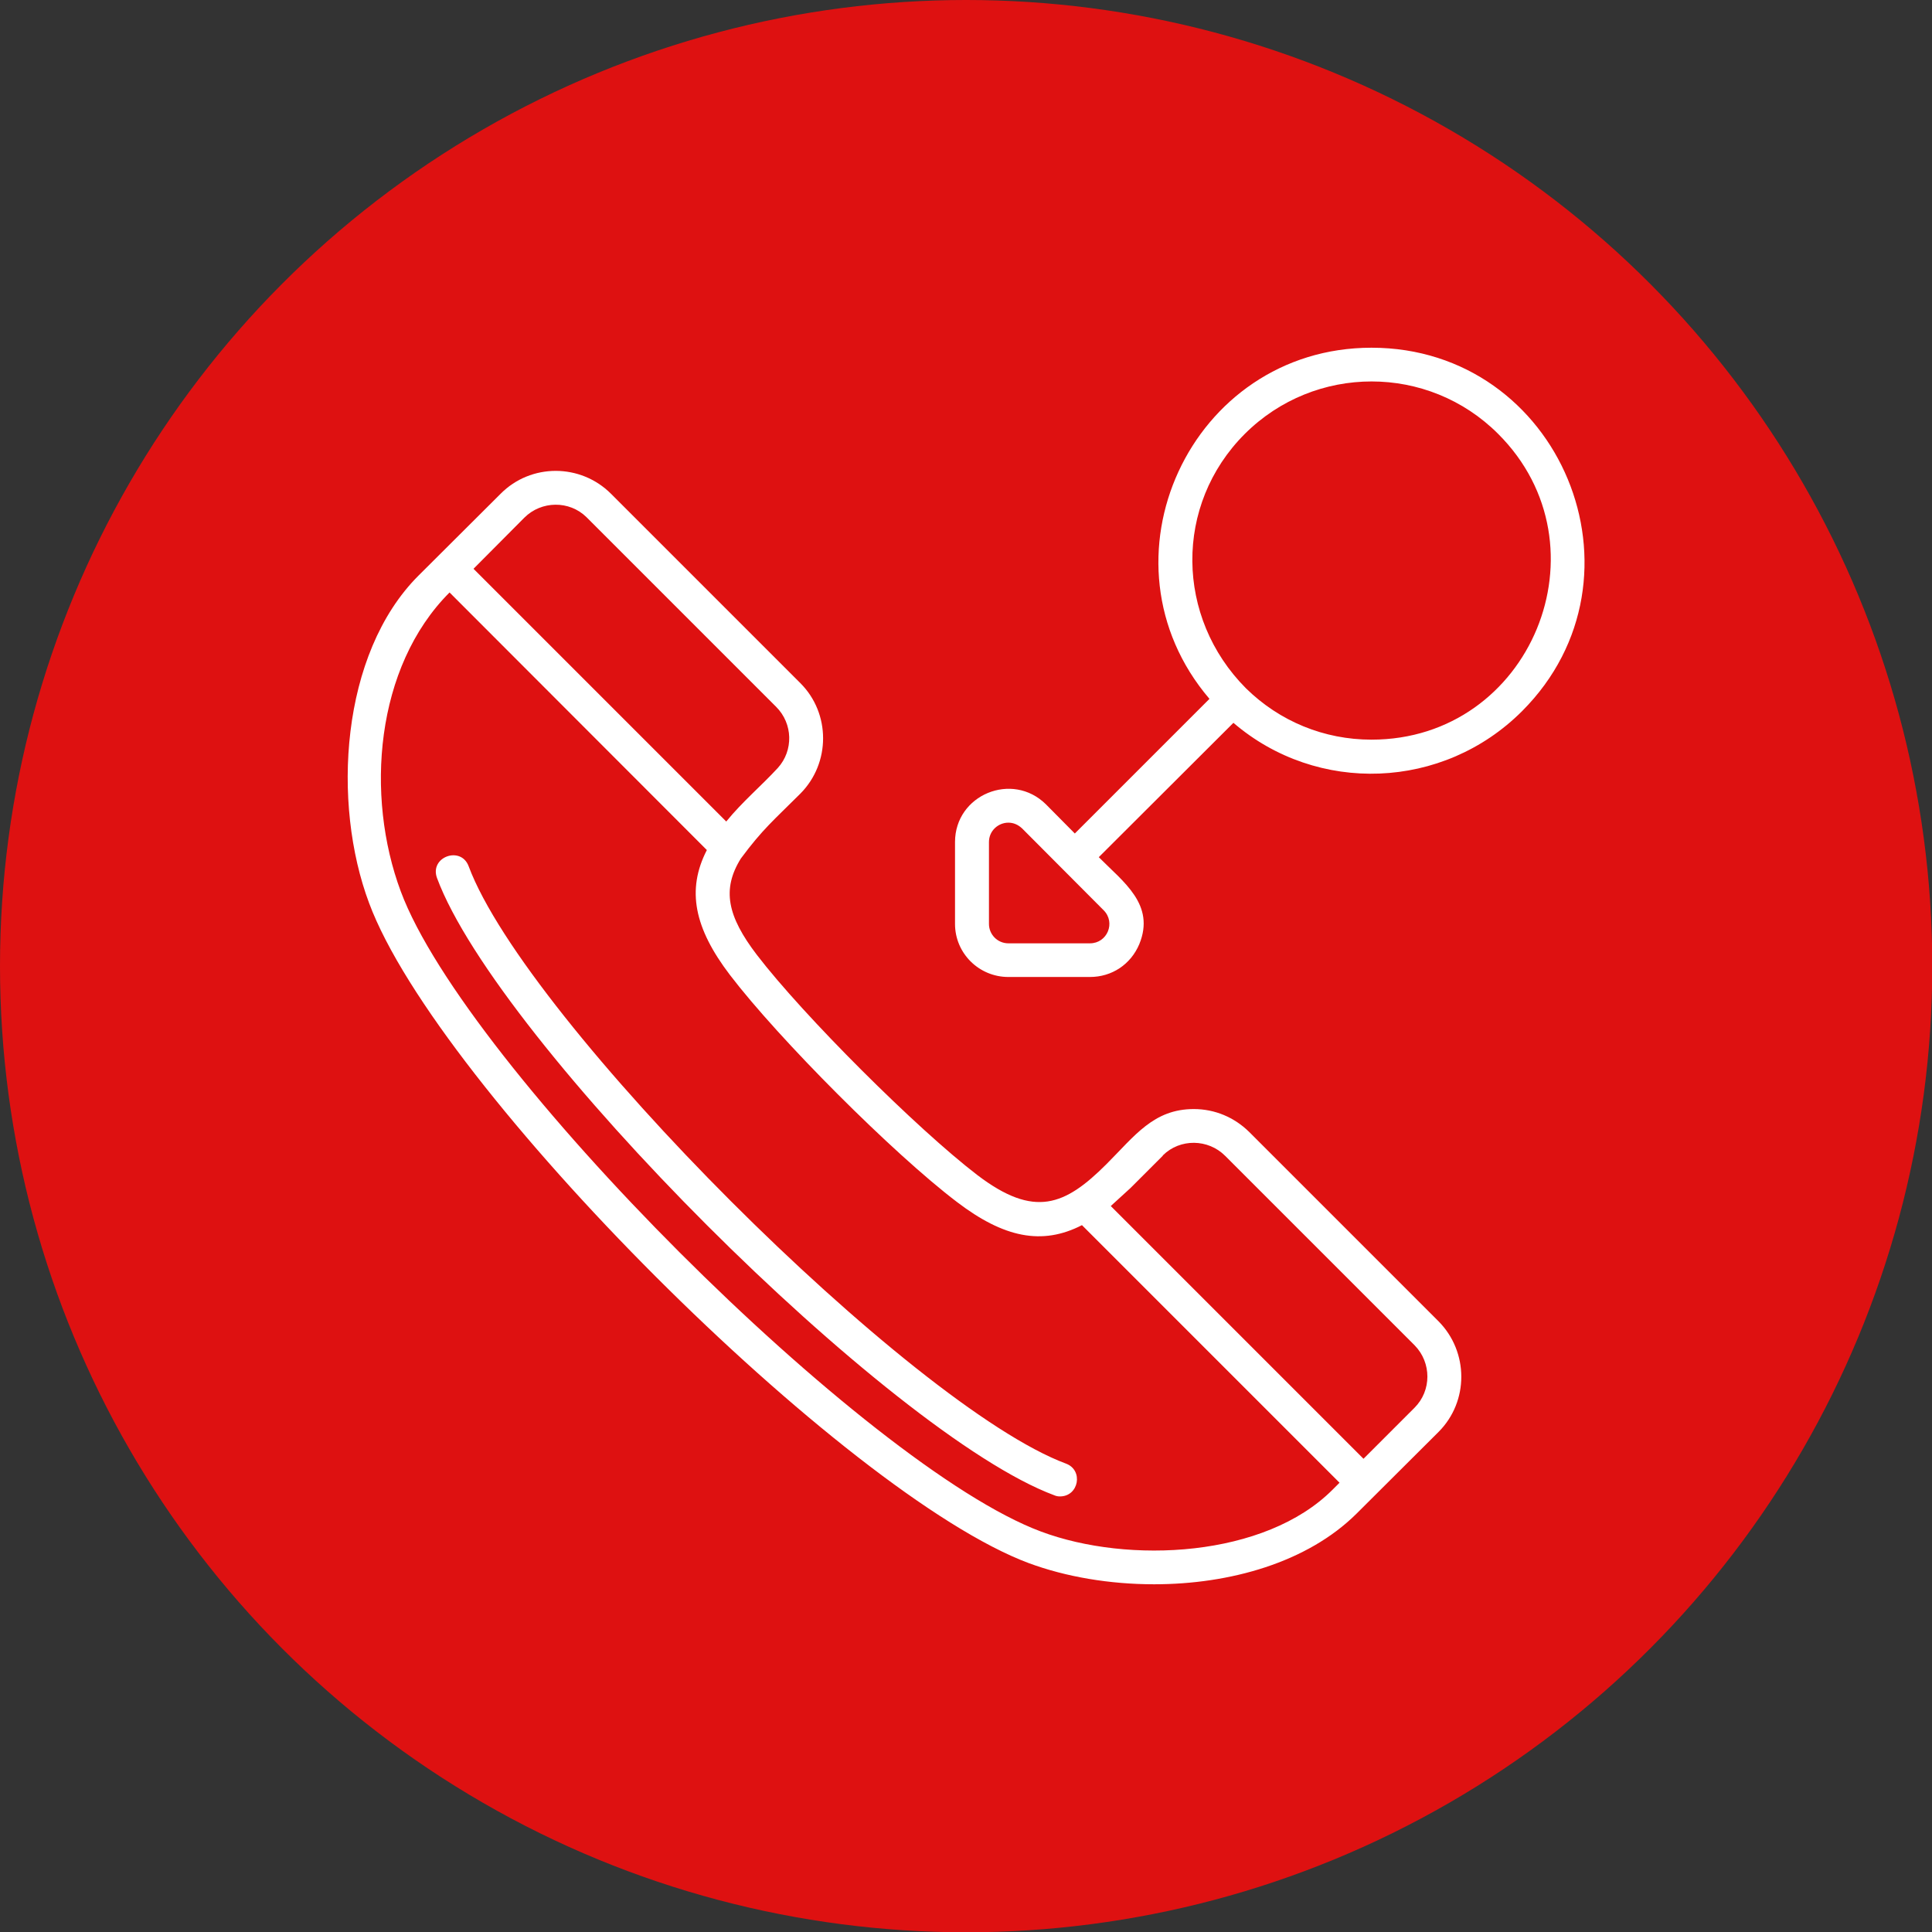
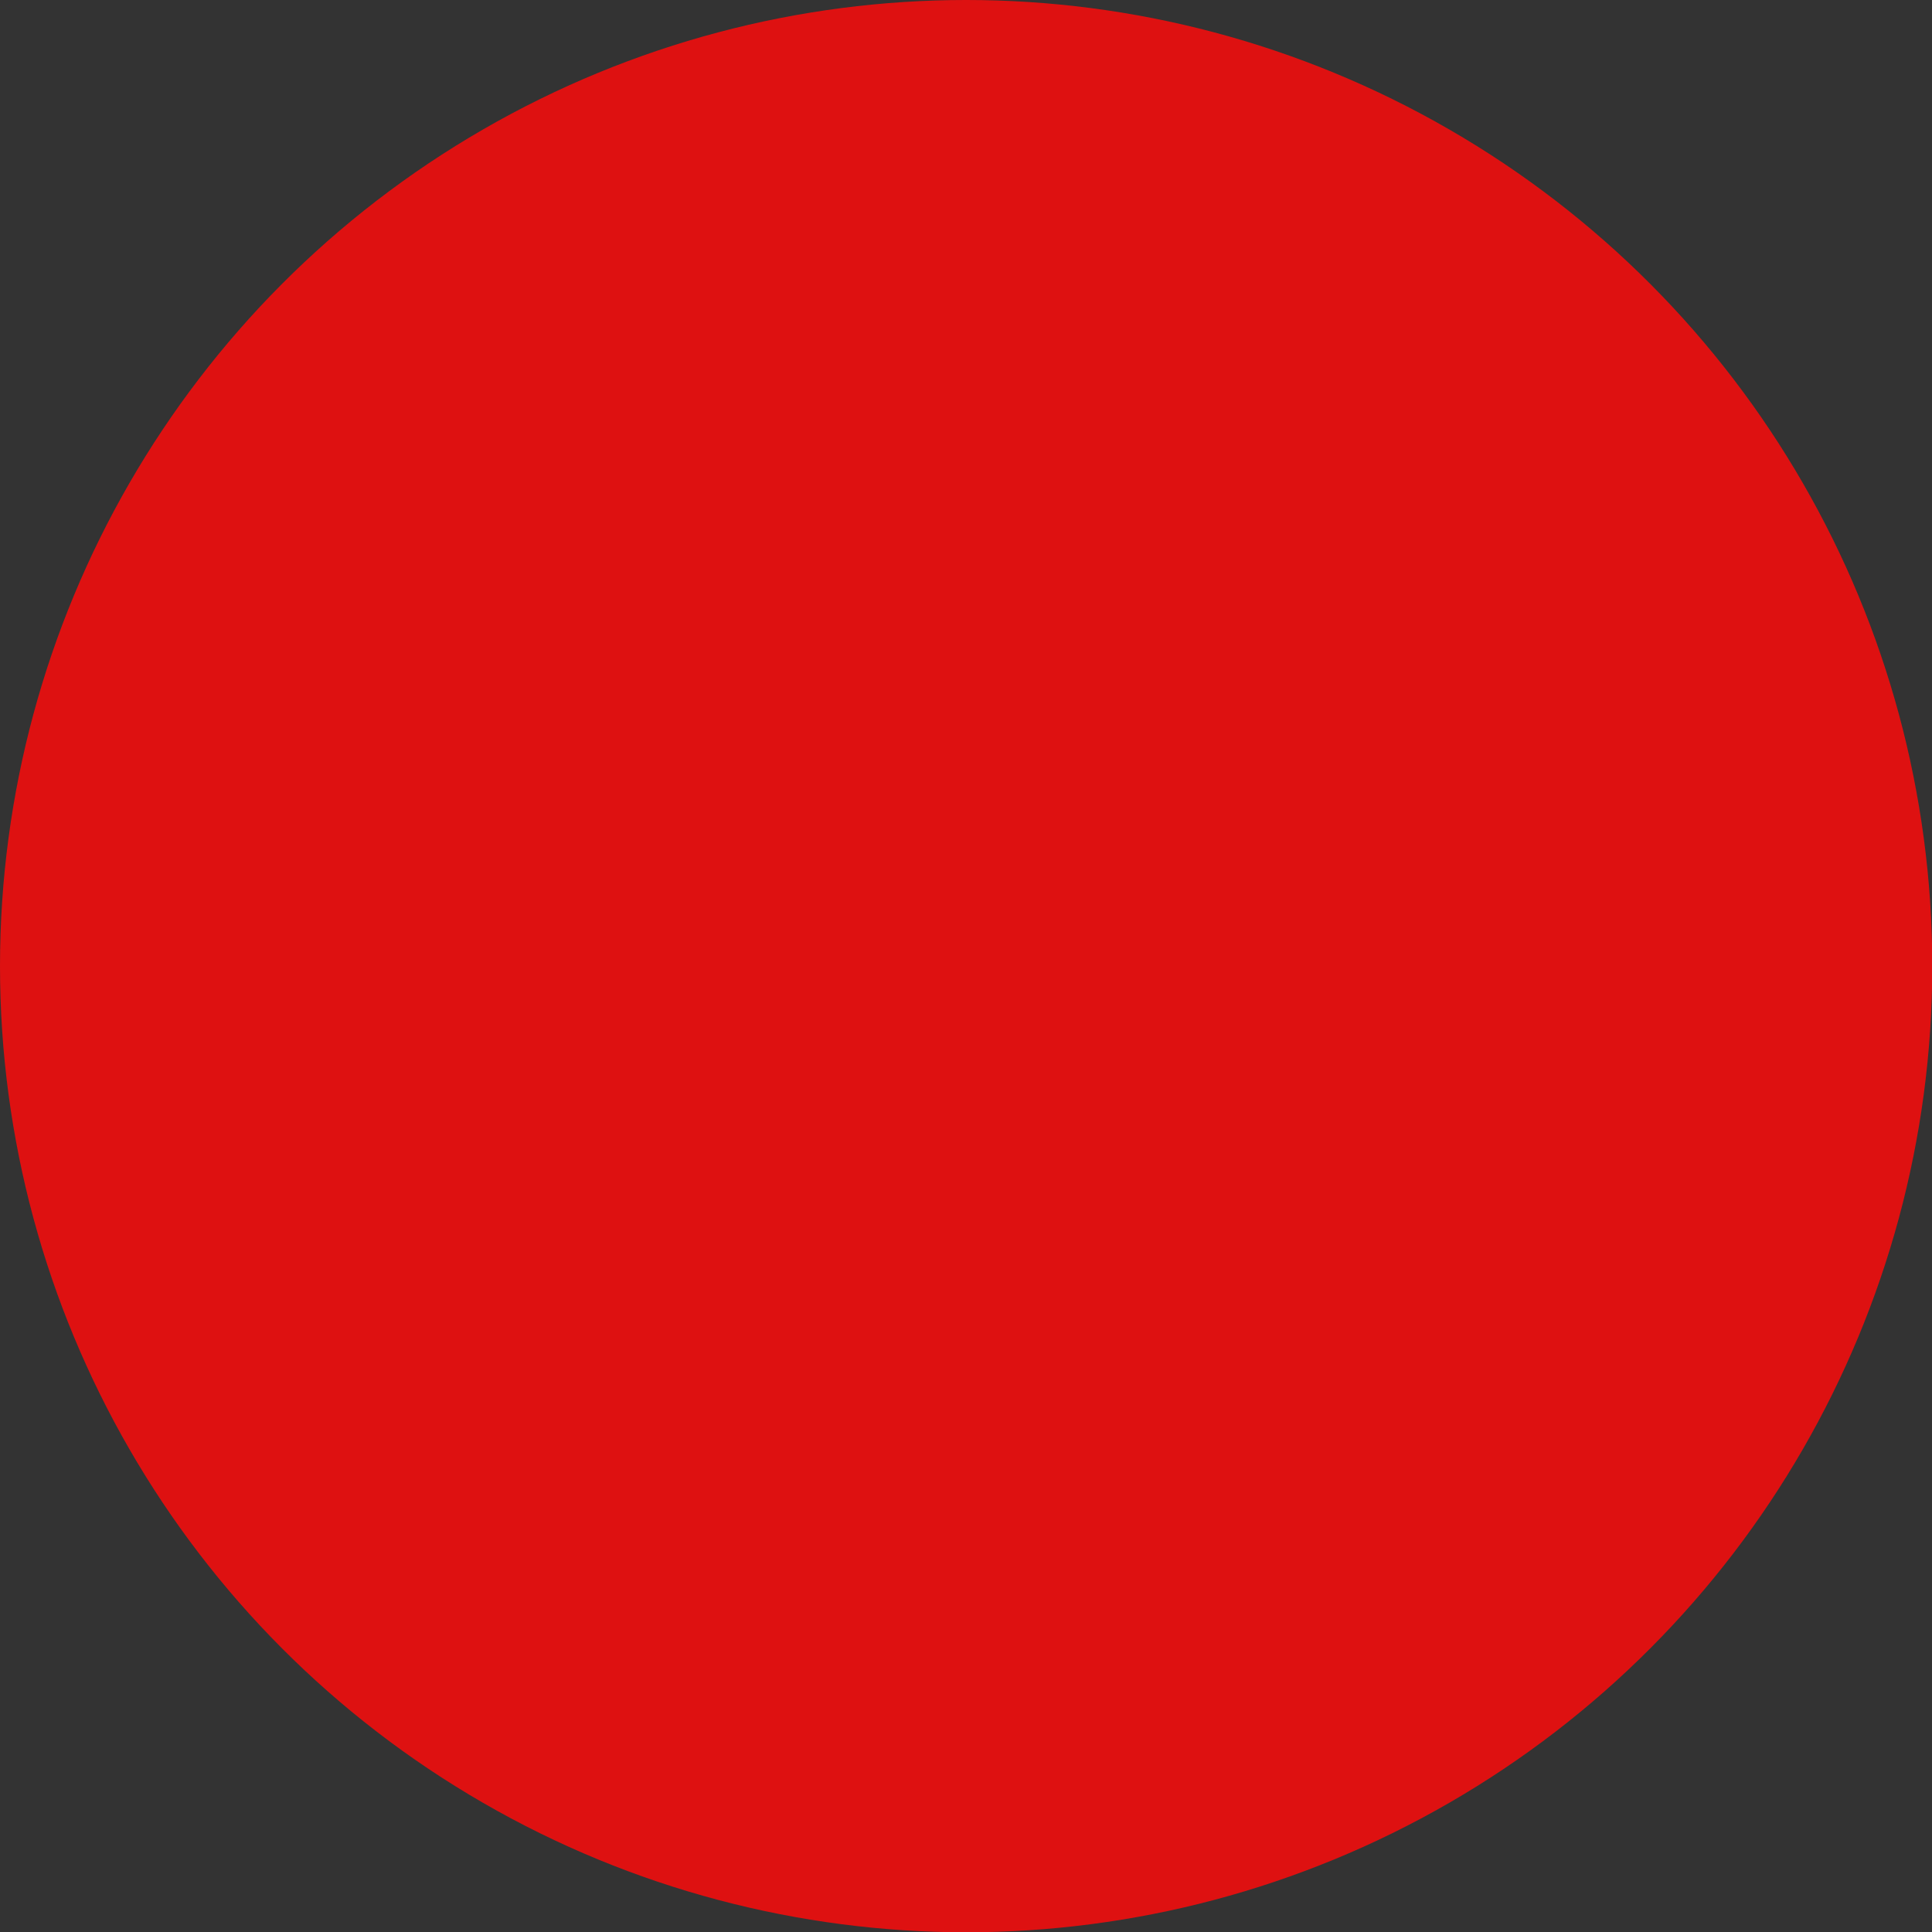
<svg xmlns="http://www.w3.org/2000/svg" clip-rule="evenodd" fill-rule="evenodd" height="300" image-rendering="optimizeQuality" shape-rendering="geometricPrecision" text-rendering="geometricPrecision" viewBox="0 0 6773 6773" width="300">
  <rect x="0" y="0" width="6773" height="6773" fill="#333333" stroke="none" />
  <g width="100%" height="100%" transform="matrix(1,0,0,1,0,0)">
    <g id="Layer_x0020_1">
      <circle cx="3387" cy="3387" fill="#de1111" r="3387" fill-opacity="1" data-original-color="#7ed63fff" stroke="none" stroke-opacity="1" />
-       <path d="m3821 3425h-286c-103 0-187-83-187-186v-287c0-166 201-249 319-132l101 102 472-472c-412-483-67-1231 568-1231 662 0 997 804 528 1274-277 277-718 293-1012 41l-472 471c86 87 199 166 142 305-30 71-96 115-173 115zm225 2129c-156 0-309-26-439-74-646-241-2073-1668-2313-2314-131-349-101-874 173-1148l288-287c106-107 280-107 387 0l664 664c106 106 106 280 0 387-93 93-132 124-209 228-67 108-47 202 56 337 163 213 561 610 774 773 199 151 306 107 452-39 99-99 165-193 306-193 74 0 142 29 194 80l664 664c106 107 107 281 0 388l-287 286c-173 172-445 248-710 248zm-2208-3739-178 179 886 886c56-69 123-125 181-188 55-61 53-155-6-214l-665-665c-60-59-158-58-218 2zm-262 262c-261 261-296 713-171 1048 227 611 1632 2016 2244 2244 307 115 786 91 1023-147l24-24-903-903c-140 72-274 44-438-81-224-170-625-572-796-796-125-164-153-298-81-438zm3383 2639-664-664c-60-60-158-61-218-2l-1 2-113 113-69 63 886 886 179-179c60-60 60-158 0-219zm-1243 530c-7 0-13-1-20-4-575-214-1951-1590-2164-2164-27-74 84-114 111-41 202 541 1552 1892 2094 2094 62 23 45 115-21 115zm652-2833c118 116 274 180 440 180 560 0 838-679 444-1072-245-245-642-245-888 0-249 249-243 644 4 892zm-833 471c-35 0-68 28-68 68v287c0 37 30 68 68 68h286c61 0 91-73 48-116l-286-287c-14-13-30-20-48-20z" fill="#ffffff" fill-opacity="1" data-original-color="#ffffffff" stroke="none" stroke-opacity="1" />
    </g>
  </g>
</svg>